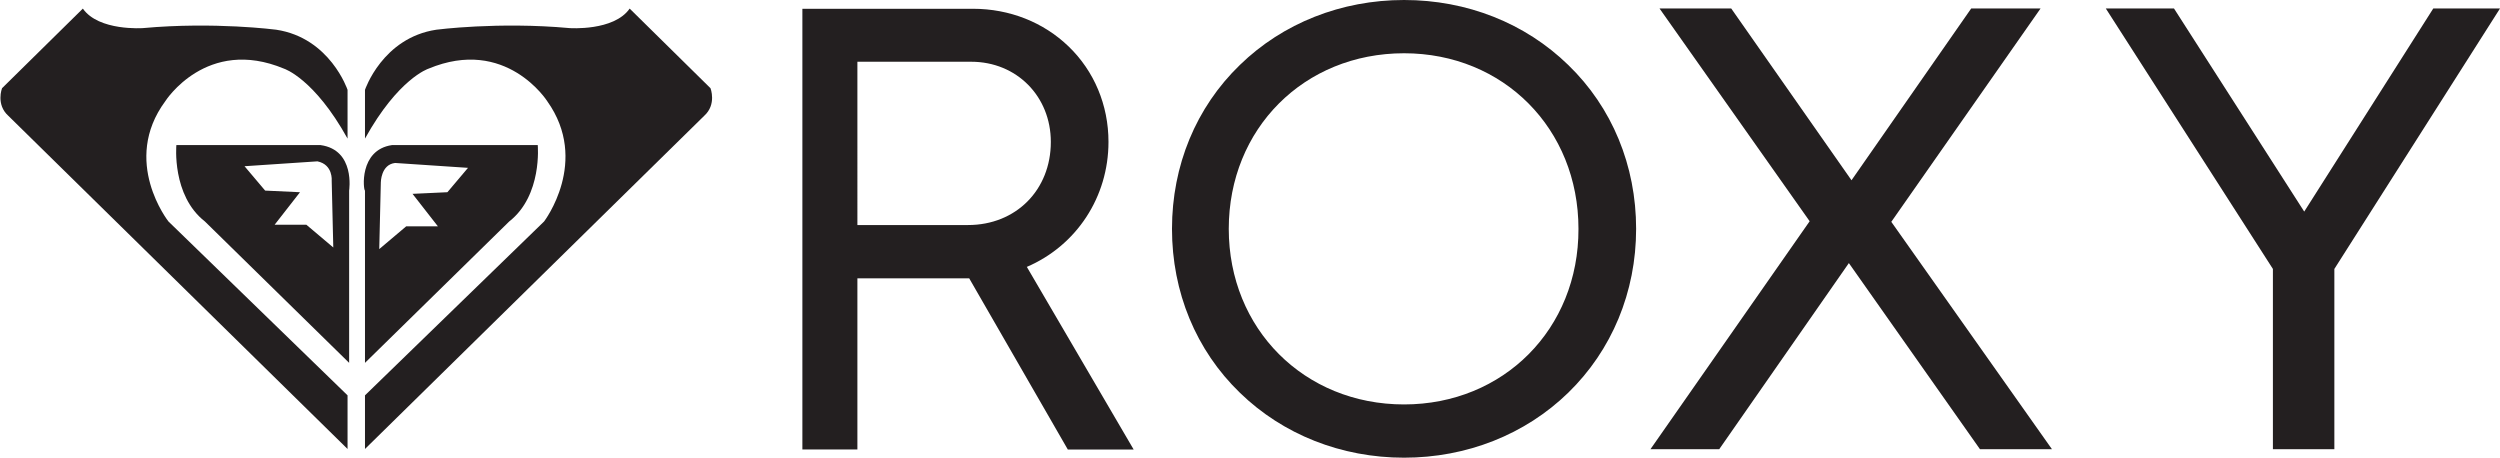
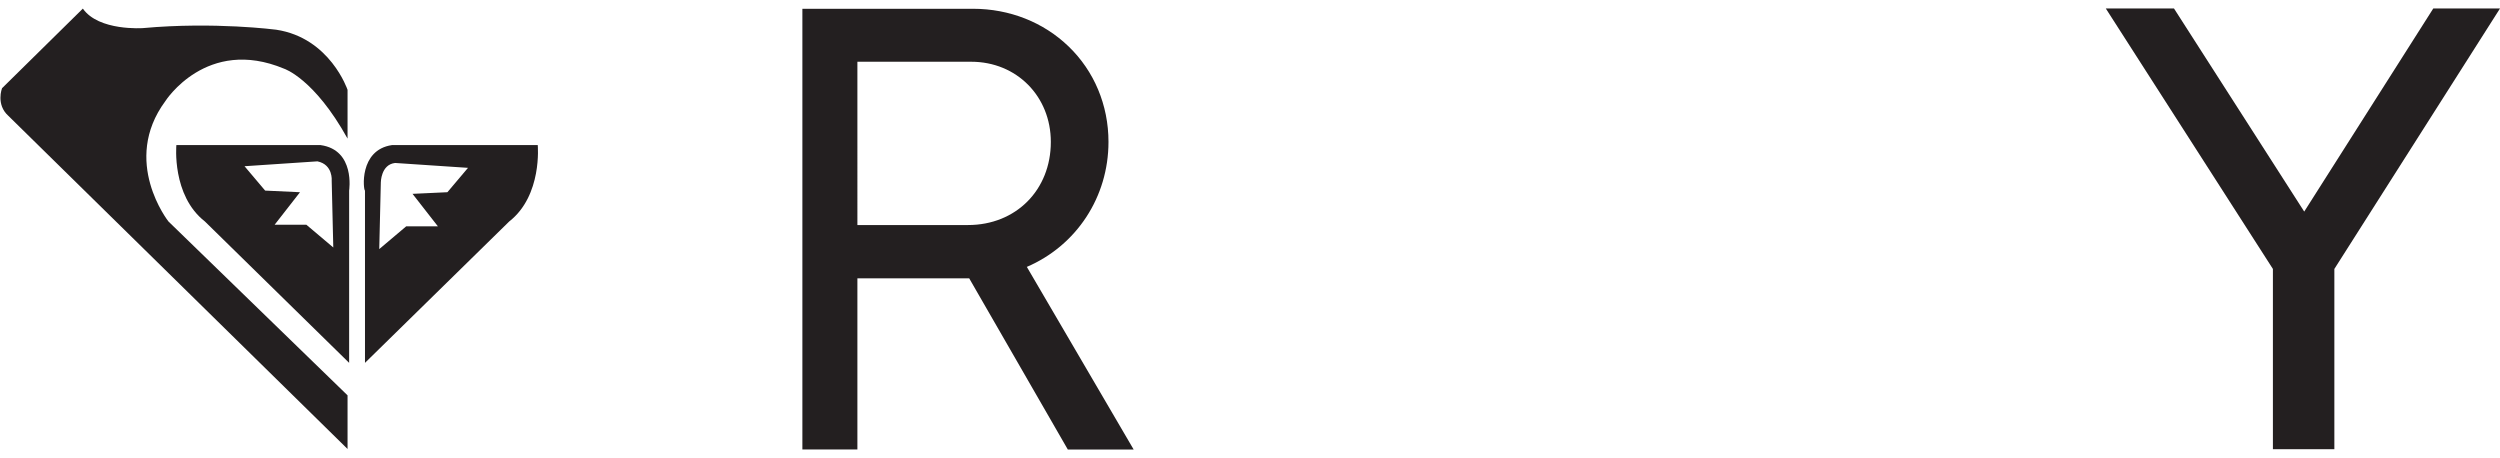
<svg xmlns="http://www.w3.org/2000/svg" version="1.1" id="Layer_2" x="0" y="0" viewBox="0 0 854.284 156.4" xml:space="preserve" width="854.284" height="156.4">
  <style type="text/css" id="style832">.st0{fill:#231f20}</style>
-   <path class="st0" d="M479.784 138.2c-34.1 0-59.9-25.8-59.9-60s25.7-60 59.9-60c34 0 59.6 25.8 59.6 60 .1 34.2-25.6 60-59.6 60m0-138.2c-21.4 0-41.4 7.9-56.1 22.2-15 14.5-23.2 34.4-23.2 56s8.2 41.5 23.2 56c14.7 14.3 34.7 22.2 56.1 22.2s41.4-7.9 56.1-22.2c14.9-14.5 23.2-34.4 23.2-56s-8.2-41.5-23.2-56c-14.7-14.3-34.6-22.2-56.1-22.2" id="path834" fill="#231f20" />
  <path class="st0" d="M330.784 76.9h-37.8V21.1h38.9c15.5 0 27.2 11.8 27.2 27.4 0 16.4-11.9 28.4-28.3 28.4m48-28.4c0-12.6-4.9-24.2-13.6-32.6-8.6-8.3-20.2-12.9-32.7-12.9h-58.3v150.6h18.8V95.1h38.2l33.7 58.5h22.5l-36.5-62.4c17-7.3 27.9-23.9 27.9-42.7" id="path836" fill="#231f20" />
-   <path class="st0" id="polygon838" transform="translate(204.084 -132.4)" fill="#231f20" d="M428.6 194l-41.1-58.7H363l51.3 72.7-54.4 77.9h23.5l44.3-63.6 44.8 63.6h24.6l-54.9-77.7 51-72.9h-23.7z" />
  <path class="st0" id="polygon840" transform="translate(204.084 -132.4)" fill="#231f20" d="M538.8 135.3h-23.3l57.1 89v61.6h21v-61.6l56.6-89h-22.8l-44.1 69.4z" />
  <g transform="matrix(5.416 0 0 5.553 2155.72 -1575.228)" id="g871" fill="#231f20">
    <path d="M-382.6 293.9l1.3 1.5 2.2.1-1.6 2h2l1.7 1.4-.1-4.1s.1-1-.9-1.2zm4.8-1.3c2.2.3 1.8 2.8 1.8 2.8V306l-9.1-8.7c-2.1-1.6-1.8-4.7-1.8-4.7z" id="path865" />
    <path d="M-387.6 289.9s2.6-4 7.5-2c0 0 1.9.6 4 4.3v-3s-1.1-3.2-4.5-3.7c0 0-3.9-.5-8.4-.1 0 0-2.8.2-3.8-1.2l-5.1 4.9s-.4 1 .4 1.7l21.4 20.5V308l-11.3-10.7s-3-3.7-.2-7.4m14.5 3.8c-.9.1-.9 1.2-.9 1.2l-.1 4.1 1.7-1.4h2l-1.6-2 2.2-.1 1.3-1.5zm-.2-1.1h9.2s.3 3.1-1.8 4.7l-9.1 8.7v-10.6c-.1 0-.4-2.5 1.7-2.8" id="path867" />
-     <path d="M-363.5 289.9s-2.6-4-7.5-2c0 0-1.9.6-4 4.3v-3s1.1-3.2 4.5-3.7c0 0 3.9-.5 8.4-.1 0 0 2.8.2 3.8-1.2l5.1 4.9s.4 1-.4 1.7l-21.4 20.5V308l11.3-10.7s2.9-3.7.2-7.4" id="path869" />
  </g>
</svg>